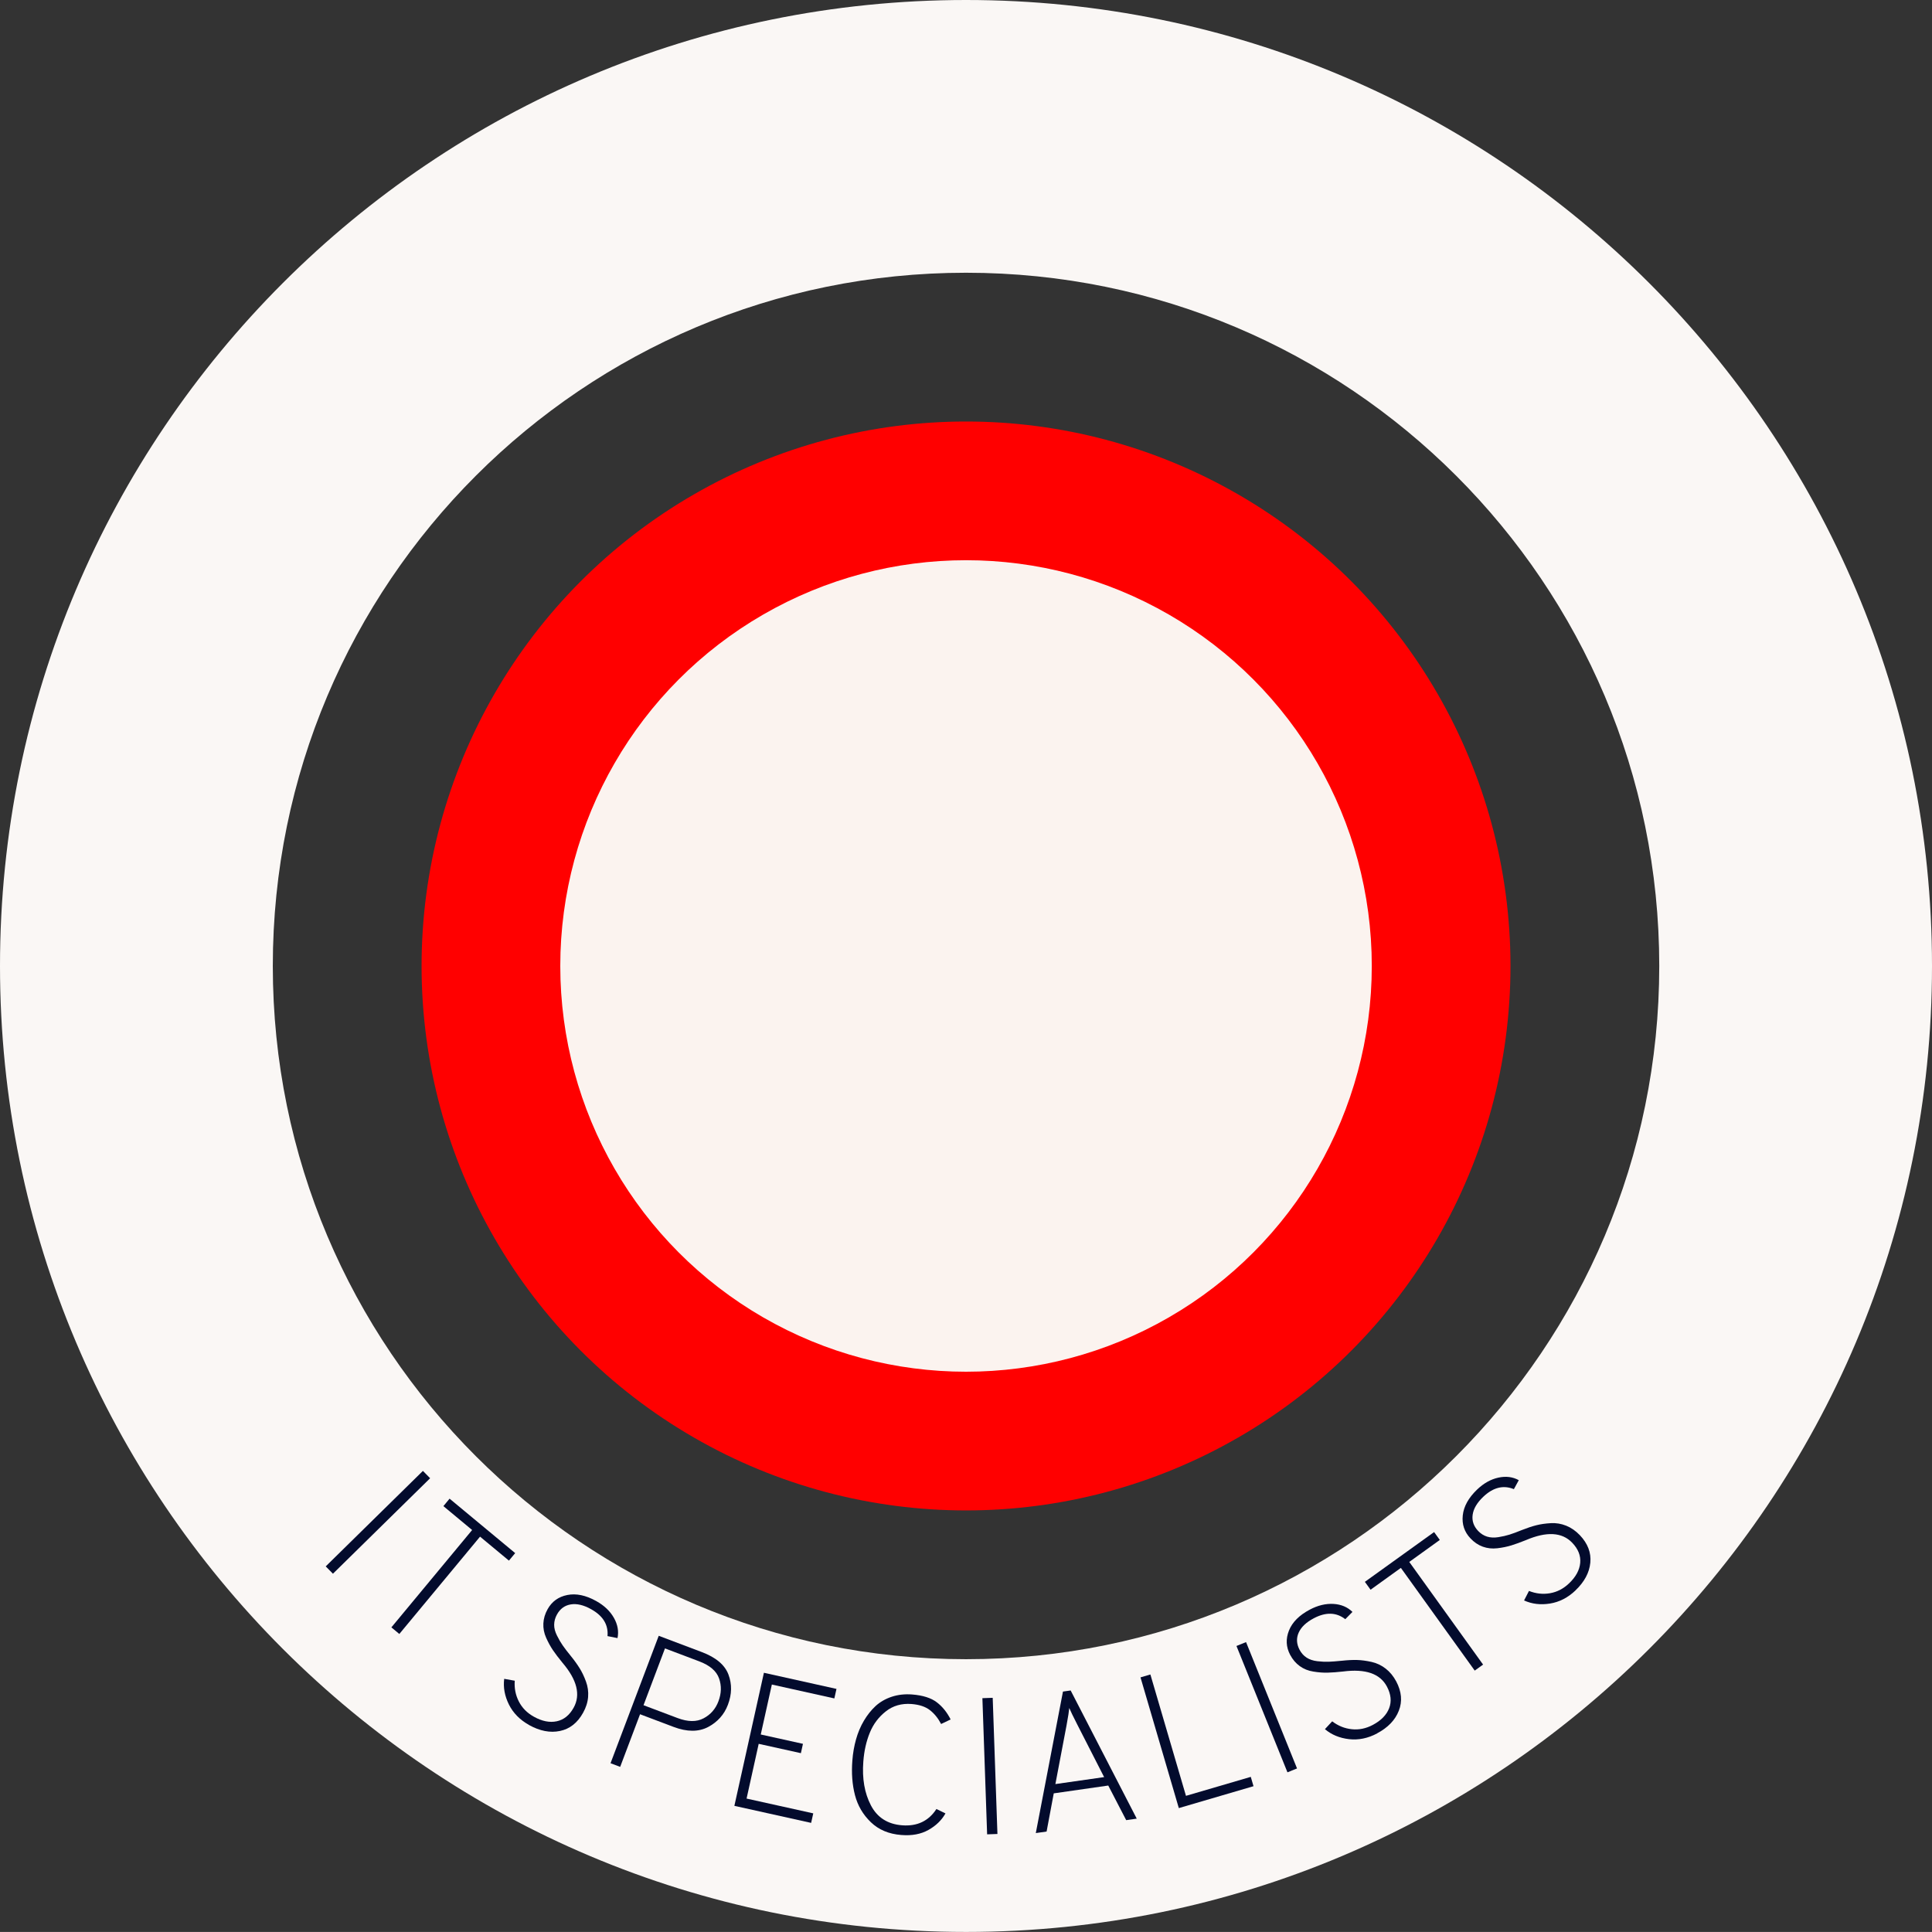
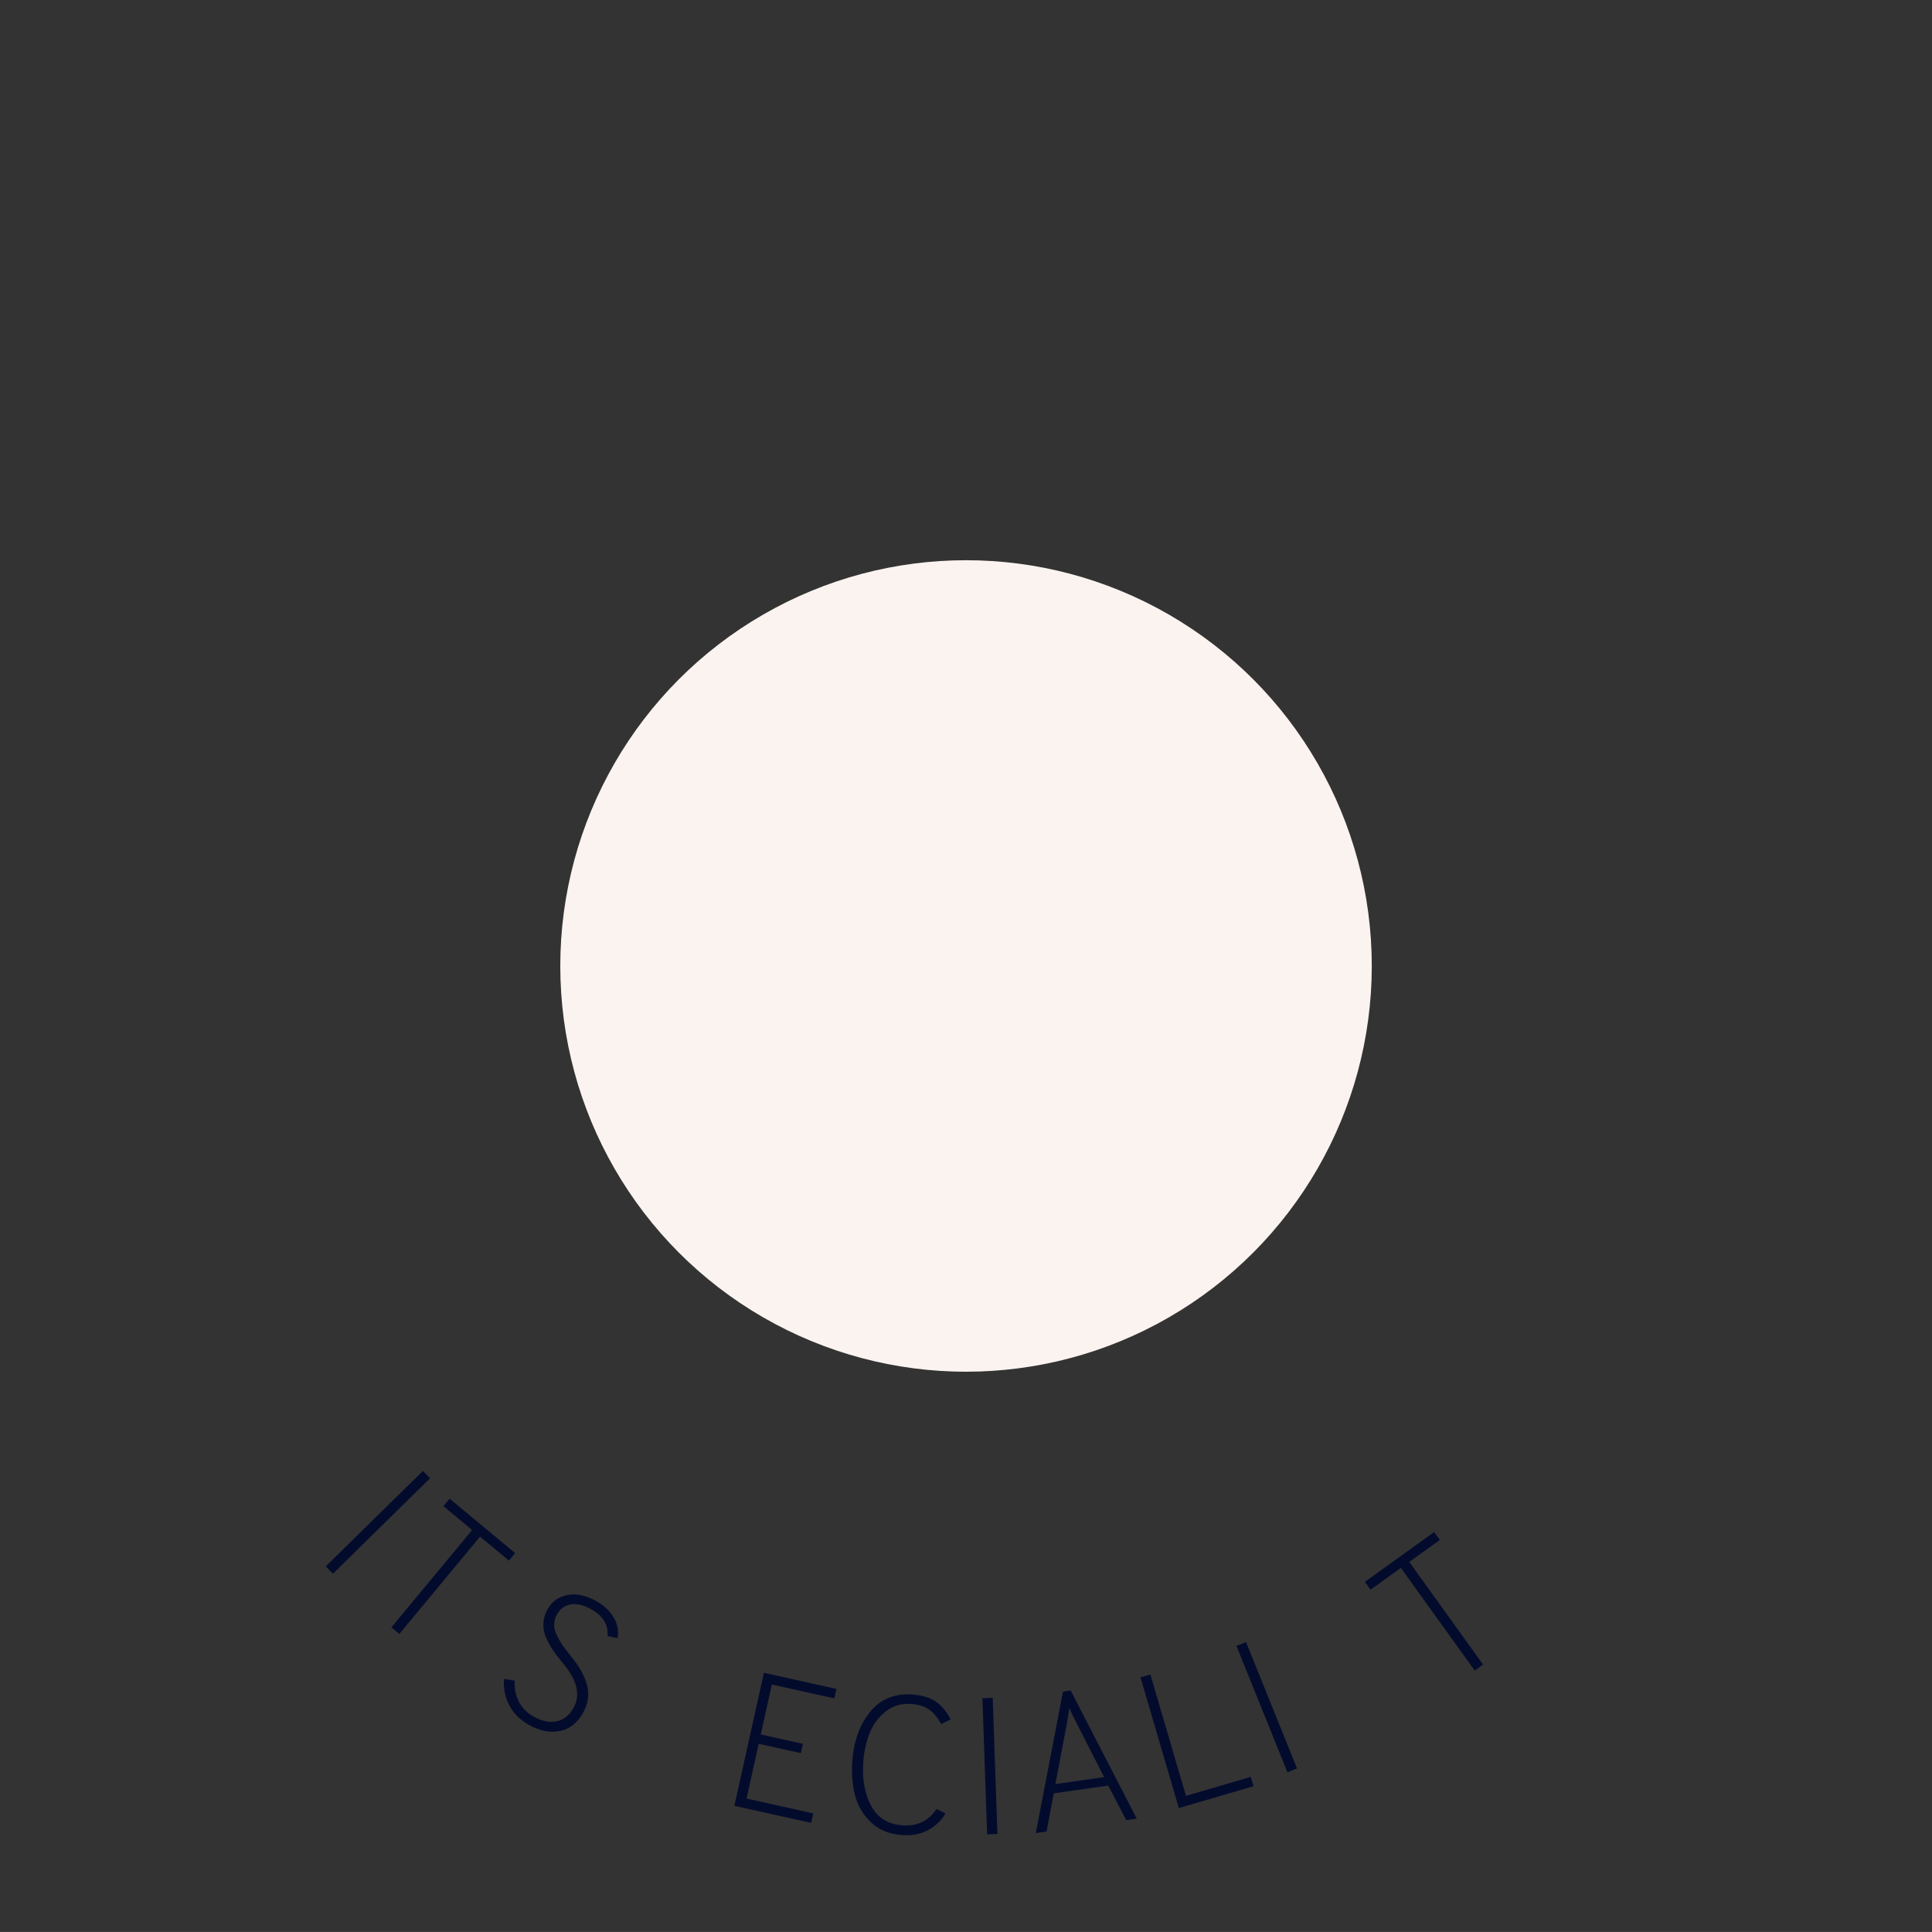
<svg xmlns="http://www.w3.org/2000/svg" id="Ebene_1" viewBox="0 0 318.69 318.68">
  <rect x="0" y="0" width="318.69" height="318.68" fill="#333333" stroke="none" />
  <defs>
    <style>.cls-1{fill:#030b2d;}.cls-2{fill:red;}.cls-3{fill:#fbf3ef;}.cls-4{fill:#faf7f5;}</style>
  </defs>
-   <path class="cls-4" d="M159.35,0C71.34,0,0,71.34,0,159.34s71.34,159.34,159.35,159.34,159.34-71.34,159.34-159.34S247.35,0,159.35,0Zm0,273.69c-63.16,0-114.35-51.19-114.35-114.35S96.19,44.99,159.35,44.99s114.35,51.19,114.35,114.35-51.2,114.35-114.35,114.35Z" />
-   <circle class="cls-2" cx="159.35" cy="159.34" r="89.81" />
  <circle class="cls-3" cx="159.35" cy="159.34" r="66.93" />
  <g>
    <path class="cls-1" d="M53.73,258.38l16.03-15.75,1.19,1.21-16.03,15.75-1.19-1.21Z" />
    <path class="cls-1" d="M79.19,253.47l-13.32,16.06-1.31-1.09,13.32-16.06-4.74-3.94,1.02-1.23,10.82,8.98-1.03,1.24-4.77-3.96Z" />
    <path class="cls-1" d="M87.27,284.54c-1.51-.84-2.62-1.97-3.32-3.37-.7-1.41-.96-2.82-.78-4.24l1.74,.31c-.09,1.22,.13,2.36,.67,3.42s1.37,1.9,2.49,2.52c1.35,.75,2.6,1,3.77,.75,1.17-.25,2.1-1,2.79-2.25,1.17-2.11,.56-4.59-1.86-7.42-.63-.77-1.14-1.44-1.55-2.04-.4-.59-.78-1.28-1.13-2.06-.35-.78-.5-1.57-.46-2.37,.04-.8,.27-1.58,.7-2.35,.71-1.27,1.79-2.05,3.25-2.34,1.46-.29,3.05,.04,4.77,1,1.31,.73,2.28,1.65,2.91,2.76,.63,1.11,.83,2.23,.6,3.35l-1.65-.33c.16-1.87-.74-3.35-2.71-4.44-1.23-.69-2.35-.95-3.34-.79-.99,.16-1.76,.71-2.29,1.67-.3,.54-.45,1.1-.46,1.68s.16,1.18,.47,1.8c.31,.63,.63,1.17,.95,1.63,.32,.46,.77,1.05,1.35,1.76,.58,.71,1.06,1.39,1.45,2.02,.39,.63,.73,1.35,1.03,2.17s.42,1.67,.35,2.54c-.07,.88-.35,1.75-.83,2.61-.92,1.66-2.2,2.67-3.82,3-1.62,.34-3.32,0-5.09-.98Z" />
-     <path class="cls-1" d="M100.71,290.85l7.95-21.02,7.12,2.69c2.32,.88,3.78,2.11,4.38,3.7,.6,1.59,.57,3.25-.09,4.99-.61,1.62-1.71,2.84-3.27,3.67-1.57,.82-3.47,.82-5.69-.02l-5.53-2.09-3.28,8.68-1.59-.6Zm11.06-7.45c1.7,.64,3.13,.66,4.29,.04,1.16-.61,1.98-1.55,2.45-2.81,.49-1.3,.53-2.56,.1-3.77-.42-1.21-1.52-2.16-3.31-2.83l-5.61-2.12-3.54,9.37,5.62,2.12Z" />
    <path class="cls-1" d="M121.14,297.87l4.87-21.94,11.97,2.66-.35,1.57-10.31-2.29-1.83,8.24,6.96,1.54-.34,1.54-6.96-1.54-2,9.03,11,2.44-.35,1.57-12.66-2.81Z" />
    <path class="cls-1" d="M148.67,302.69c-2.05-.16-3.72-.86-5.02-2.11s-2.17-2.74-2.62-4.47c-.45-1.73-.59-3.63-.43-5.7,.09-1.24,.3-2.41,.61-3.51,.31-1.1,.74-2.13,1.3-3.07,.56-.94,1.2-1.75,1.94-2.43,.74-.67,1.63-1.18,2.66-1.52,1.04-.34,2.15-.46,3.35-.37,1.77,.14,3.13,.57,4.07,1.29s1.7,1.67,2.28,2.83l-1.57,.75c-.49-.94-1.1-1.7-1.84-2.28-.74-.58-1.76-.92-3.06-1.02-1.62-.12-3.03,.28-4.21,1.21-1.19,.93-2.07,2.1-2.65,3.52-.58,1.42-.94,3-1.07,4.75-.22,2.82,.2,5.23,1.25,7.24,1.05,2.01,2.77,3.11,5.16,3.29,2.48,.19,4.36-.71,5.65-2.69l1.49,.73c-.64,1.13-1.58,2.04-2.82,2.73-1.23,.69-2.72,.97-4.44,.83Z" />
    <path class="cls-1" d="M162.83,302.58l-.78-22.46,1.7-.06,.78,22.46-1.7,.06Z" />
    <path class="cls-1" d="M185.77,300.24l-2.96-5.71-8.99,1.29-1.18,6.3-1.78,.25,4.48-23.34,1.27-.18,10.9,21.14-1.75,.25Zm-3.64-7.1l-4.46-8.73c-.66-1.29-1.09-2.18-1.29-2.67-.04,.48-.19,1.45-.46,2.92l-1.83,9.63,8.04-1.15Z" />
    <path class="cls-1" d="M194.45,298.25l-6.32-21.56,1.63-.48,5.87,20.02,10.69-3.13,.45,1.54-12.32,3.61Z" />
    <path class="cls-1" d="M212.37,292.35l-8.41-20.84,1.58-.64,8.41,20.84-1.58,.64Z" />
-     <path class="cls-1" d="M227.17,285.93c-1.53,.81-3.08,1.13-4.64,.95-1.56-.18-2.89-.73-3.98-1.65l1.2-1.29c.97,.74,2.05,1.18,3.23,1.3,1.18,.13,2.34-.11,3.47-.71,1.36-.72,2.26-1.64,2.69-2.75,.43-1.11,.31-2.3-.36-3.57-1.13-2.14-3.54-2.97-7.24-2.49-.98,.11-1.83,.17-2.55,.19s-1.5-.04-2.35-.18c-.85-.13-1.59-.43-2.24-.9s-1.18-1.09-1.59-1.87c-.68-1.29-.74-2.62-.19-4s1.7-2.53,3.44-3.45c1.32-.7,2.62-1.01,3.9-.94,1.28,.08,2.32,.52,3.13,1.32l-1.18,1.2c-1.48-1.15-3.22-1.2-5.2-.15-1.25,.66-2.08,1.45-2.49,2.37-.41,.92-.36,1.86,.15,2.83,.29,.55,.68,.98,1.16,1.29,.48,.31,1.07,.51,1.76,.59,.7,.08,1.32,.11,1.88,.09,.56-.02,1.3-.08,2.21-.17,.92-.1,1.74-.14,2.48-.12,.74,.02,1.53,.13,2.39,.32,.85,.19,1.63,.56,2.32,1.1,.7,.54,1.27,1.24,1.74,2.11,.89,1.68,1.04,3.3,.43,4.84-.6,1.54-1.8,2.79-3.6,3.74Z" />
    <path class="cls-1" d="M232.46,257.64l12.18,16.94-1.38,.99-12.18-16.94-5,3.6-.94-1.3,11.42-8.21,.94,1.3-5.03,3.62Z" />
-     <path class="cls-1" d="M259.89,262.34c-1.26,1.2-2.66,1.92-4.21,2.17-1.55,.25-2.98,.08-4.28-.51l.81-1.57c1.14,.45,2.29,.58,3.46,.38,1.17-.2,2.22-.74,3.15-1.63,1.12-1.06,1.73-2.19,1.84-3.37,.11-1.19-.33-2.3-1.32-3.33-1.67-1.75-4.22-1.89-7.64-.43-.92,.37-1.72,.66-2.4,.87-.69,.21-1.45,.37-2.31,.47-.85,.1-1.65,.01-2.4-.26-.75-.27-1.43-.73-2.03-1.37-1-1.05-1.43-2.32-1.27-3.8,.16-1.48,.95-2.9,2.37-4.26,1.08-1.03,2.25-1.69,3.5-1.96s2.37-.13,3.37,.42l-.81,1.48c-1.74-.71-3.42-.29-5.05,1.26-1.02,.97-1.61,1.96-1.75,2.96-.14,1,.16,1.89,.91,2.68,.43,.45,.92,.76,1.47,.93,.55,.17,1.17,.2,1.86,.09,.69-.11,1.3-.25,1.84-.42,.53-.17,1.23-.42,2.08-.77,.86-.34,1.64-.6,2.36-.78,.72-.18,1.51-.29,2.38-.34,.87-.05,1.71,.09,2.53,.42s1.57,.85,2.25,1.56c1.31,1.38,1.89,2.89,1.73,4.54s-.98,3.17-2.45,4.57Z" />
  </g>
</svg>